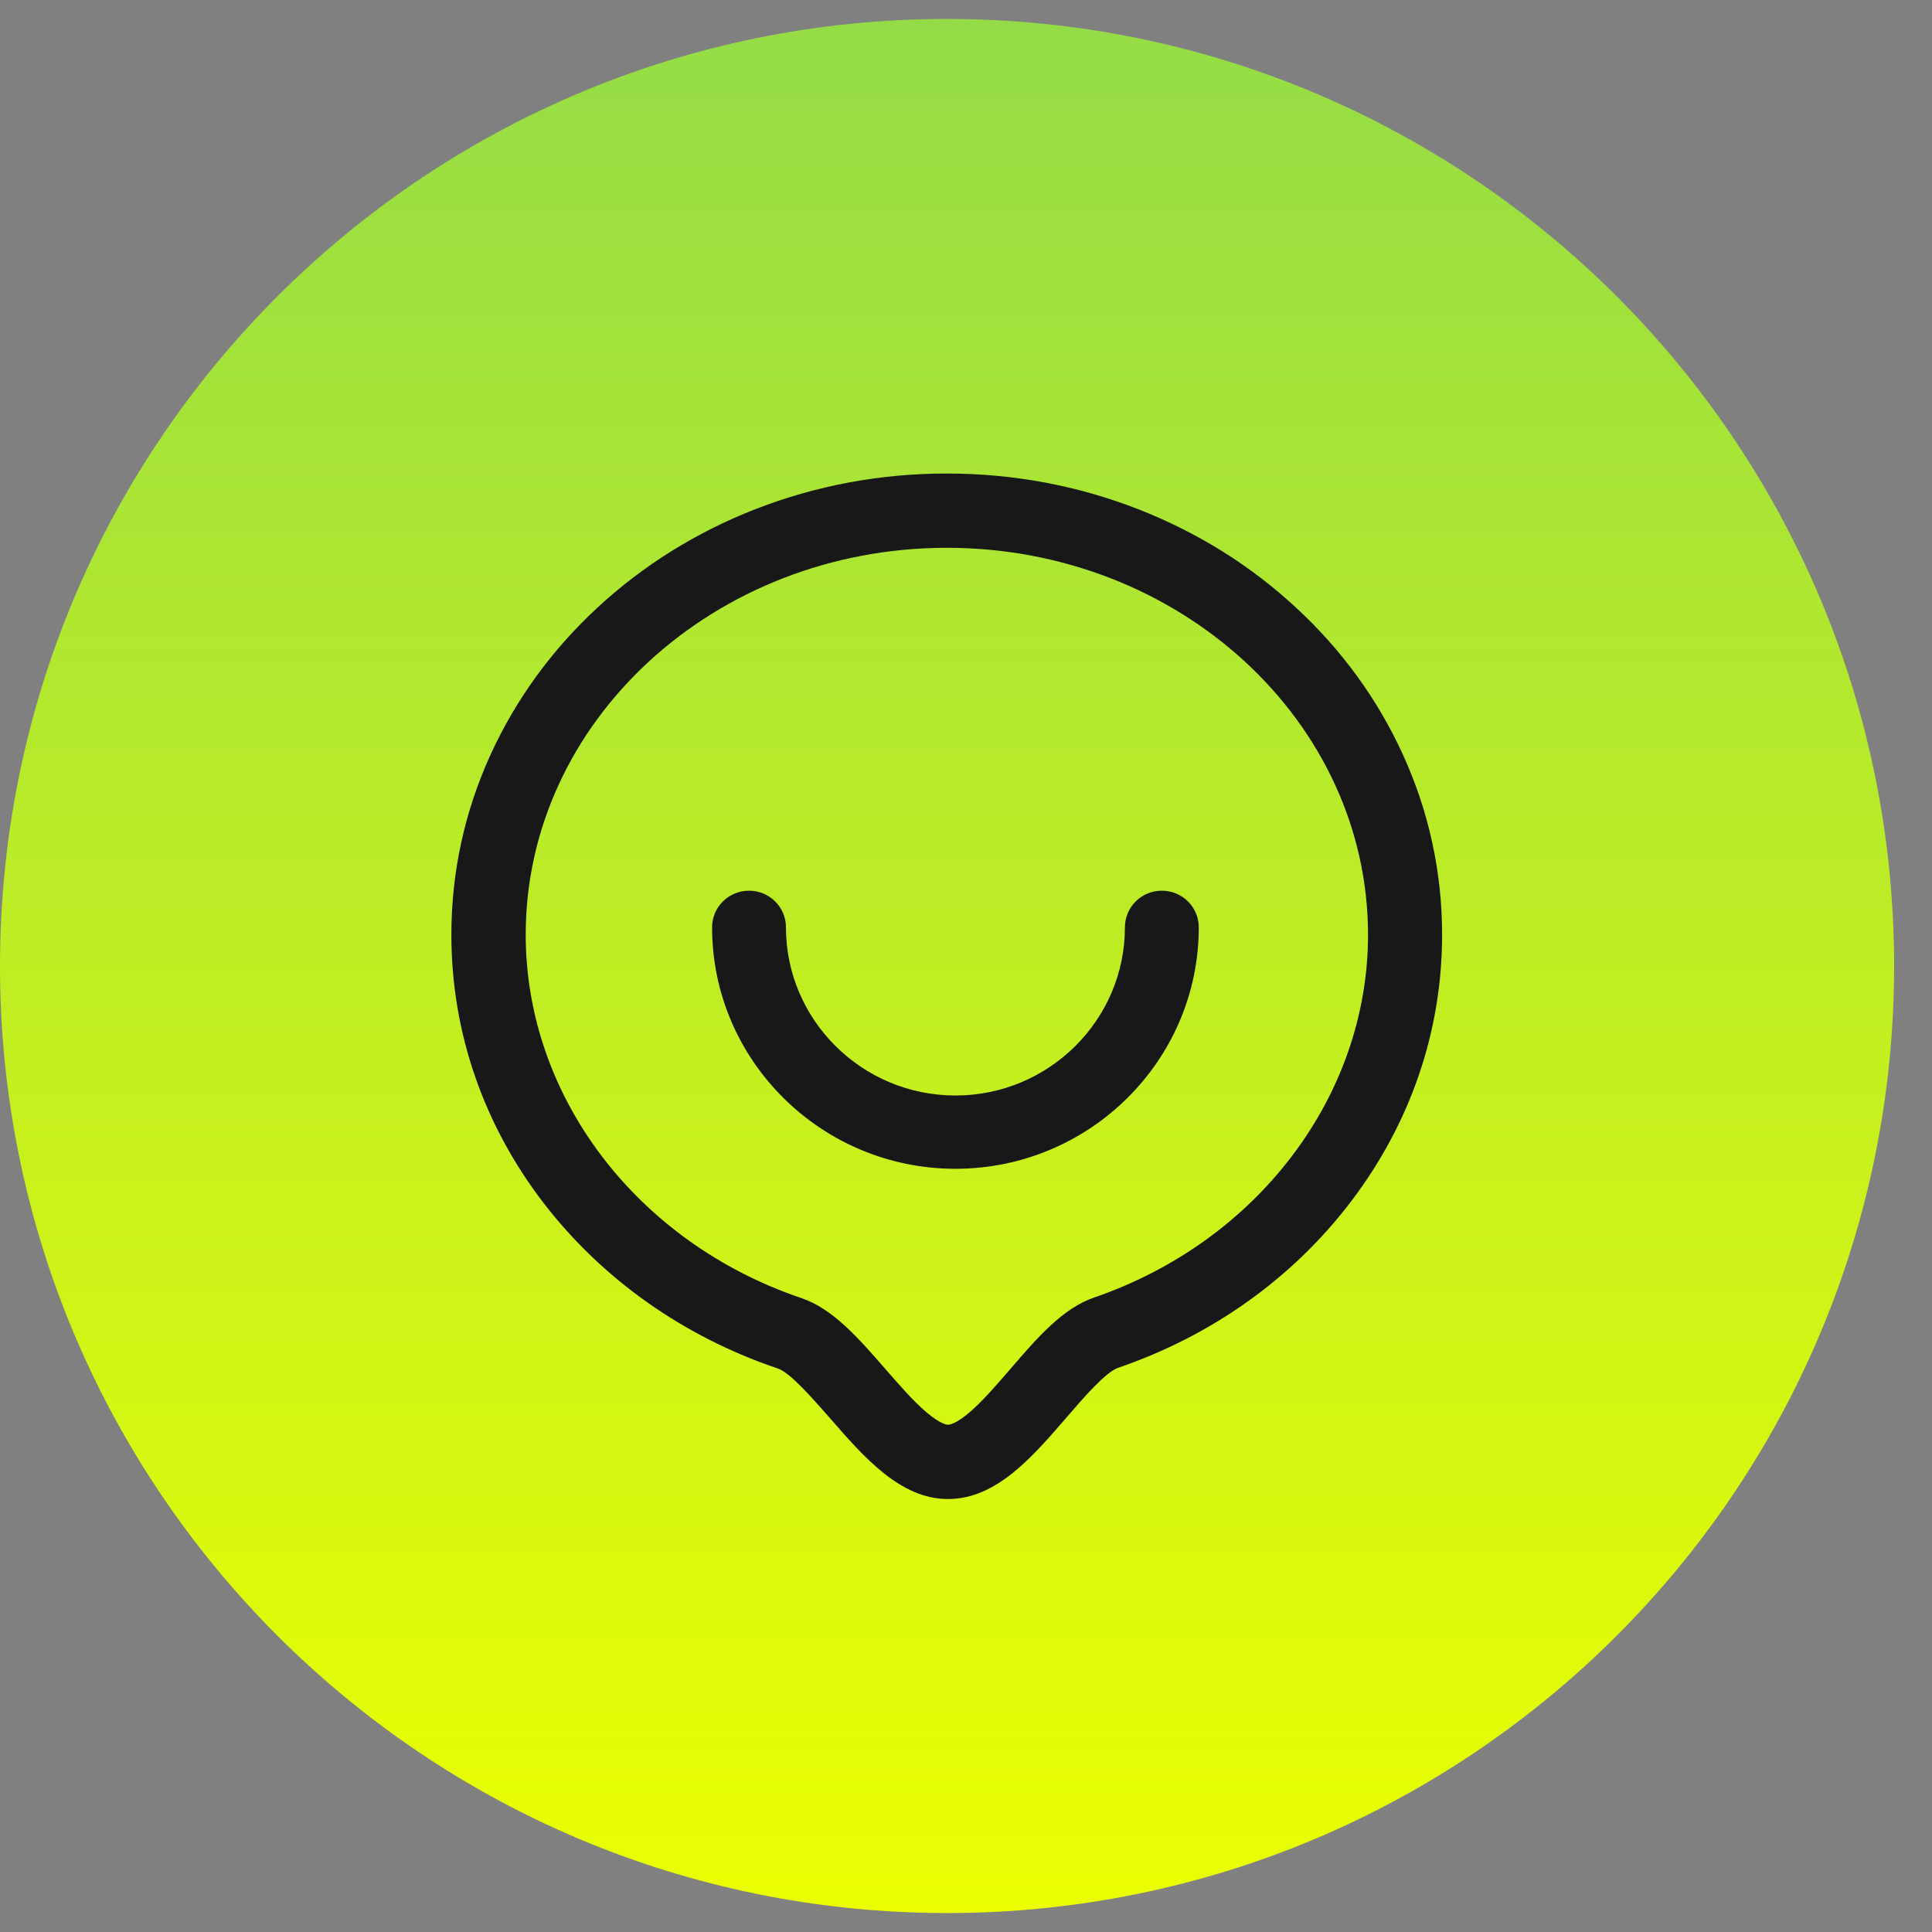
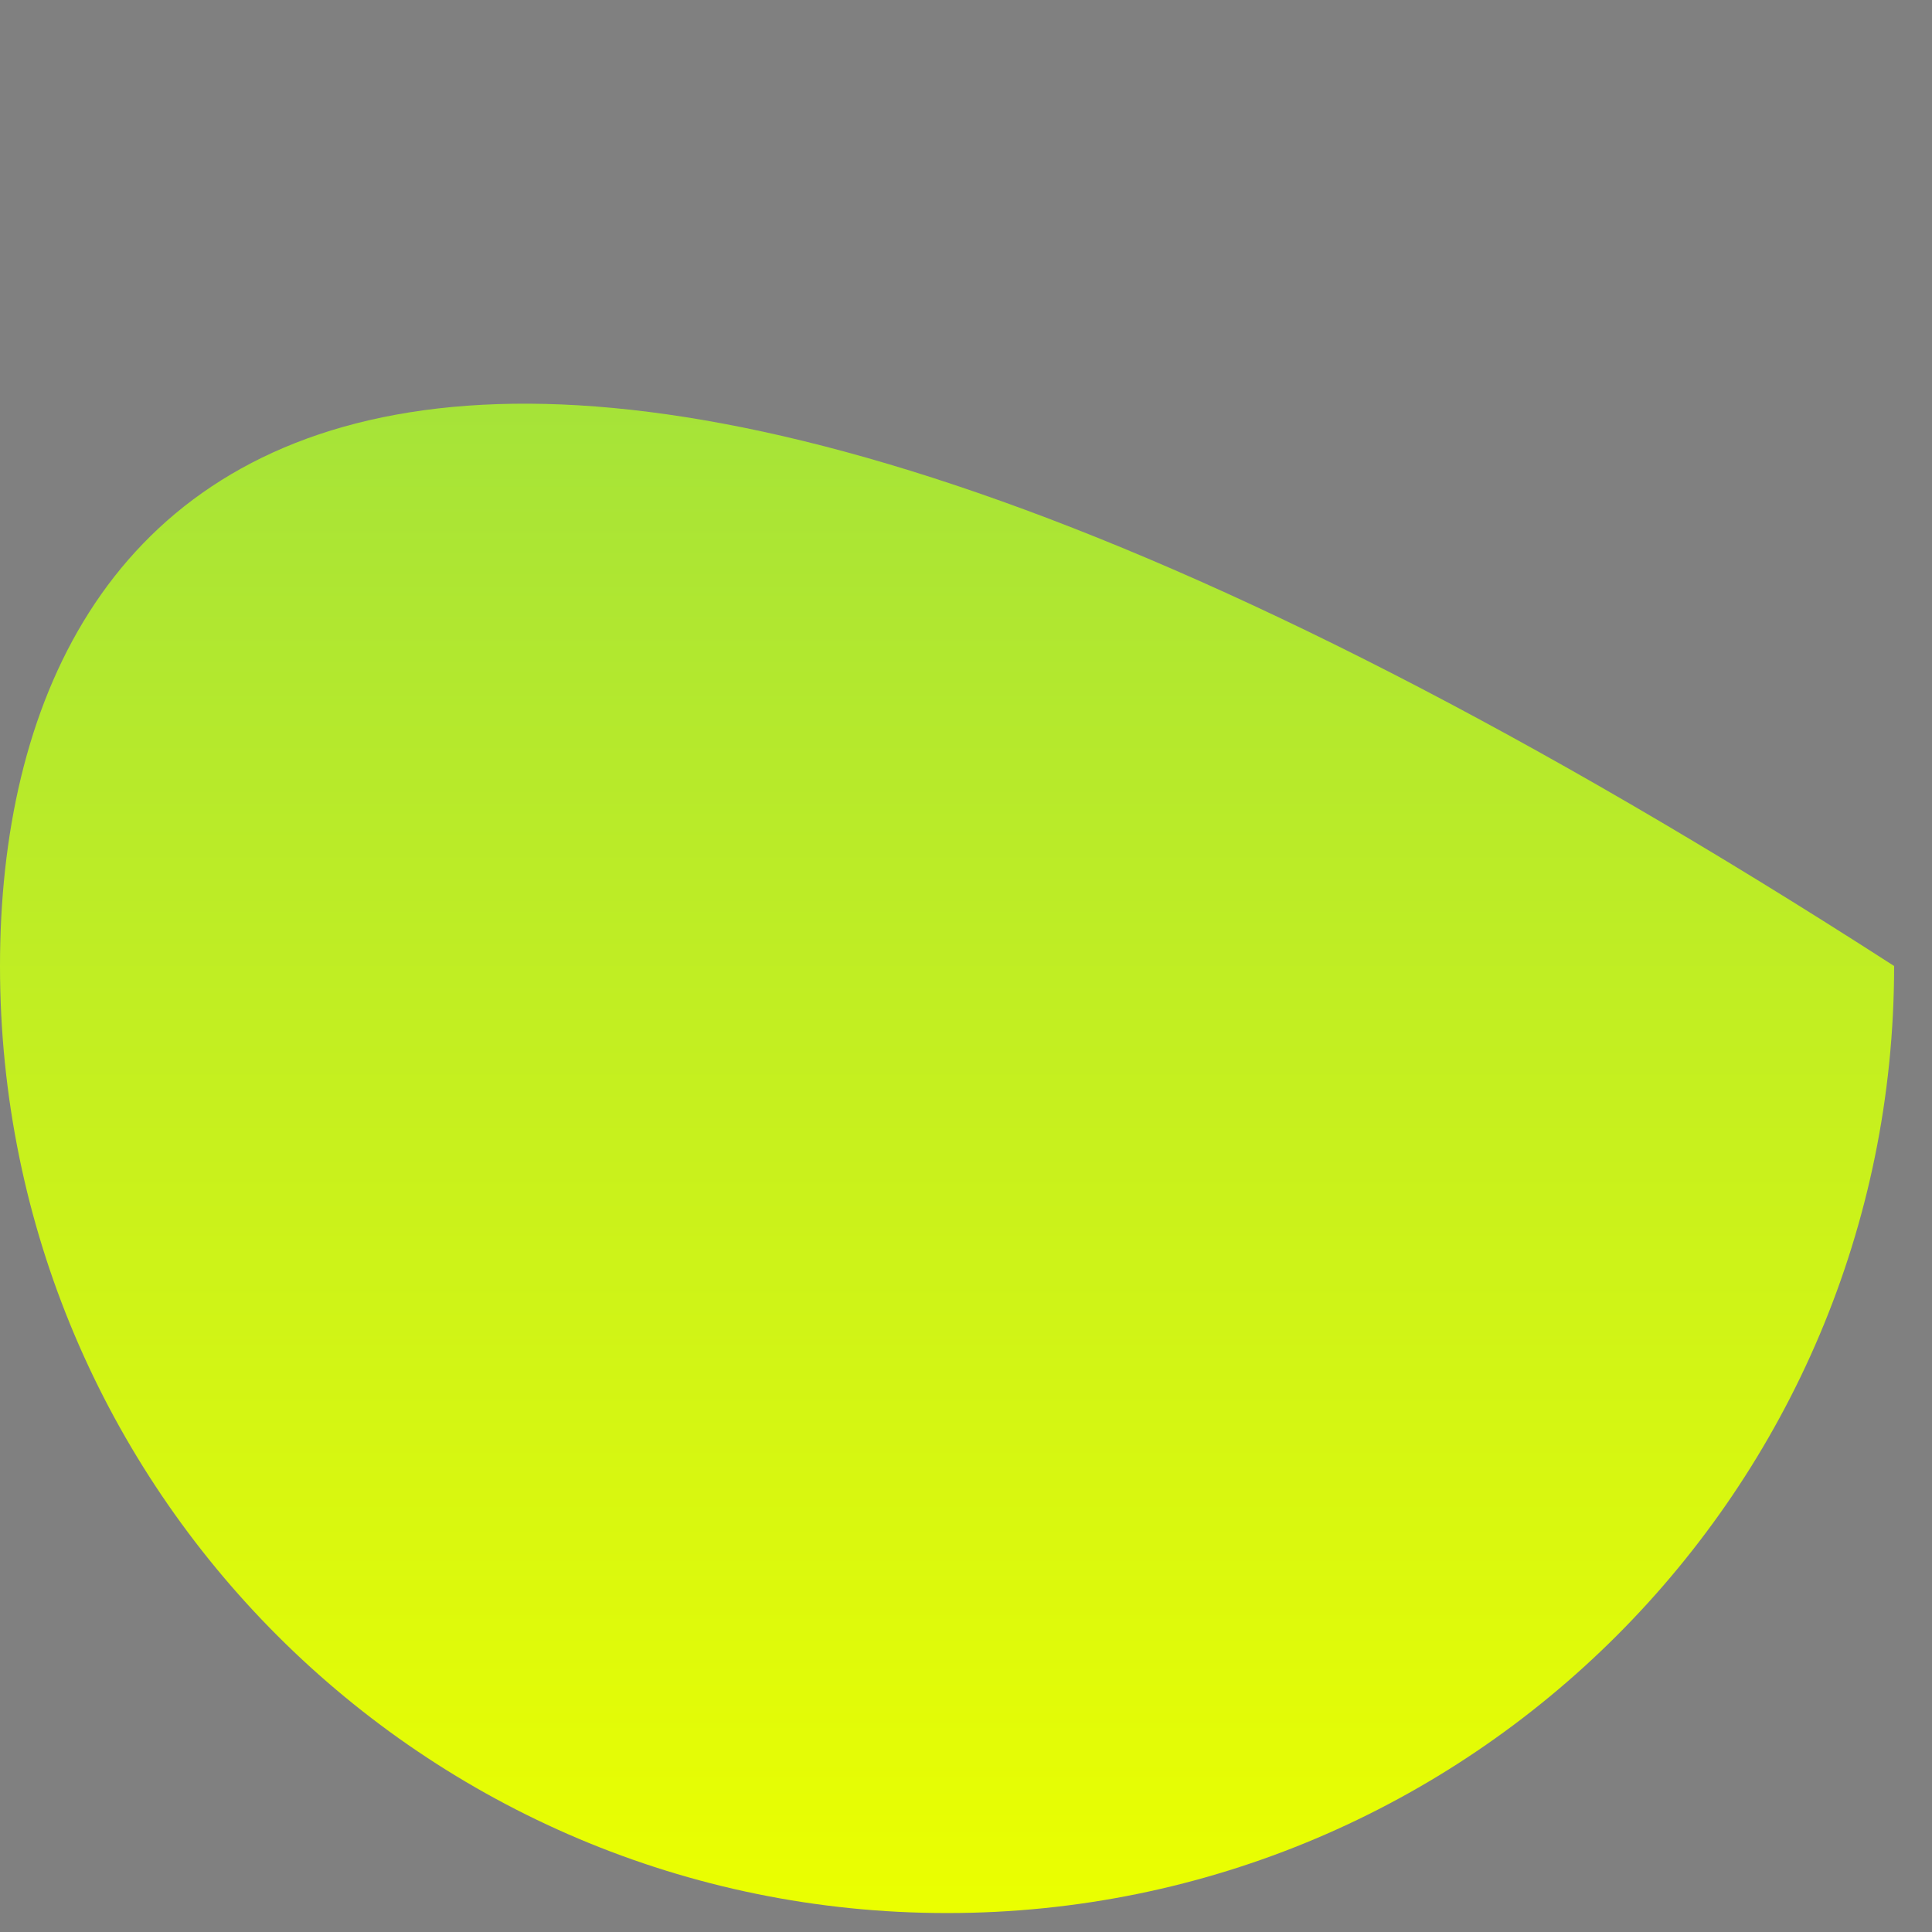
<svg xmlns="http://www.w3.org/2000/svg" width="102" height="102" viewBox="0 0 102 102" fill="none">
  <rect x="0" y="0" width="102" height="102" fill="#808080" stroke="none" />
-   <path d="M50 101C77.614 101 100 78.614 100 51C100 23.386 77.614 1 50 1C22.386 1 0 23.386 0 51C0 78.614 22.386 101 50 101Z" fill="url(#paint0_linear_3335_1702)" />
-   <path fill-rule="evenodd" clip-rule="evenodd" d="M56.313 74.828C54.487 76.948 52.59 79.141 50.048 79.141C47.539 79.141 45.635 76.961 43.797 74.847L43.749 74.793C42.874 73.797 41.706 72.467 41.079 72.255C36.098 70.573 31.822 67.556 28.713 63.531C25.519 59.381 23.83 54.479 23.83 49.354C23.83 46.049 24.528 42.835 25.91 39.818C27.24 36.912 29.137 34.307 31.548 32.075C33.947 29.856 36.744 28.109 39.853 26.892C43.067 25.635 46.476 25 49.983 25C53.497 25 56.906 25.635 60.113 26.892C63.222 28.109 66.019 29.85 68.418 32.075C70.836 34.307 72.727 36.912 74.056 39.818C75.438 42.835 76.136 46.049 76.136 49.354C76.136 54.453 74.46 59.335 71.293 63.478C68.222 67.497 63.979 70.521 59.024 72.216C58.373 72.439 57.18 73.82 56.313 74.828ZM72.225 49.354C72.225 38.084 62.251 28.921 49.99 28.921C37.728 28.921 27.755 38.084 27.755 49.348C27.755 57.882 33.608 65.593 42.324 68.538C43.966 69.094 45.316 70.639 46.737 72.268L46.775 72.312C47.486 73.13 48.216 73.967 48.894 74.546C49.651 75.188 49.99 75.22 50.048 75.22C50.133 75.22 50.478 75.174 51.209 74.546C51.885 73.964 52.618 73.114 53.328 72.292L53.353 72.262C54.768 70.619 56.104 69.074 57.76 68.505C66.41 65.534 72.225 57.843 72.225 49.354ZM63.289 48.958C63.289 55.986 57.525 61.706 50.442 61.706C43.359 61.706 37.595 55.986 37.595 48.958C37.595 47.888 38.466 47.024 39.544 47.024C40.623 47.024 41.494 47.888 41.494 48.958C41.494 53.852 45.51 57.837 50.442 57.837C55.374 57.837 59.39 53.852 59.39 48.958C59.39 47.888 60.261 47.024 61.339 47.024C62.418 47.024 63.289 47.888 63.289 48.958Z" fill="#181818" />
+   <path d="M50 101C77.614 101 100 78.614 100 51C22.386 1 0 23.386 0 51C0 78.614 22.386 101 50 101Z" fill="url(#paint0_linear_3335_1702)" />
  <defs>
    <linearGradient id="paint0_linear_3335_1702" x1="50" y1="1" x2="50" y2="101" gradientUnits="userSpaceOnUse">
      <stop stop-color="#94DC47" />
      <stop offset="1" stop-color="#EBFF00" />
    </linearGradient>
  </defs>
</svg>